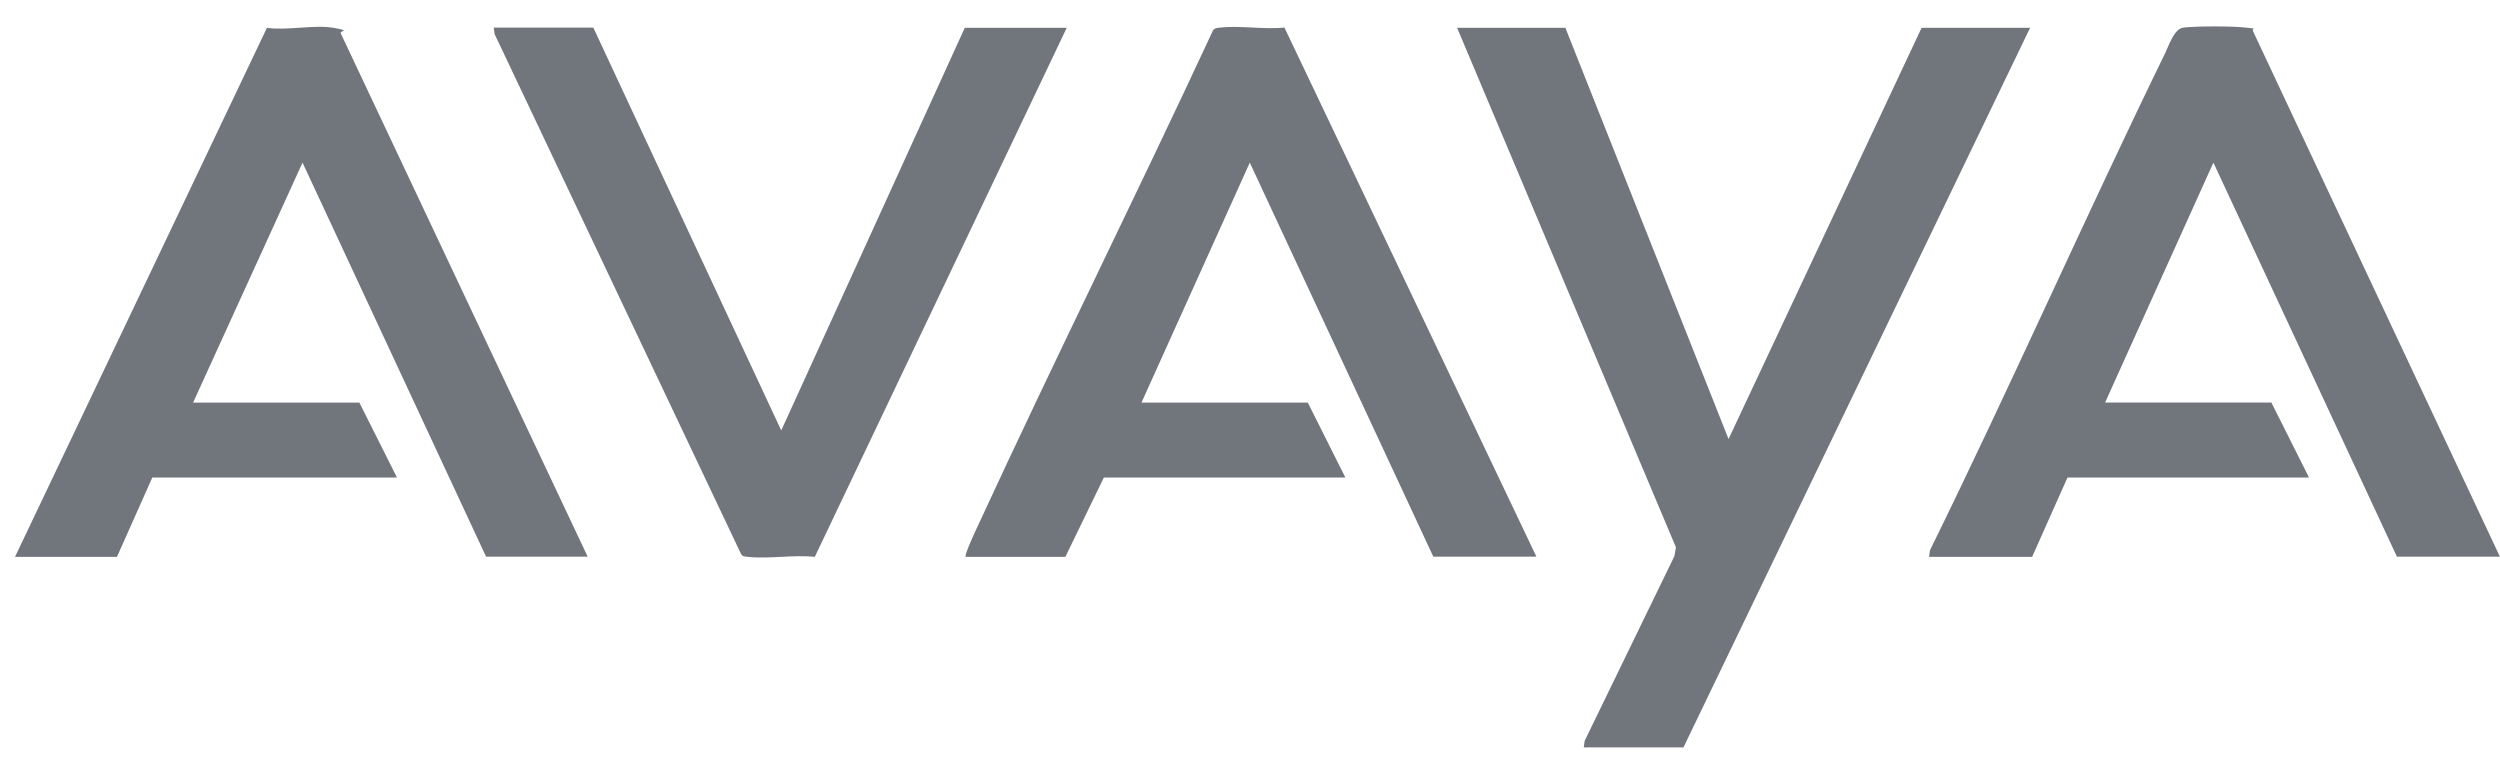
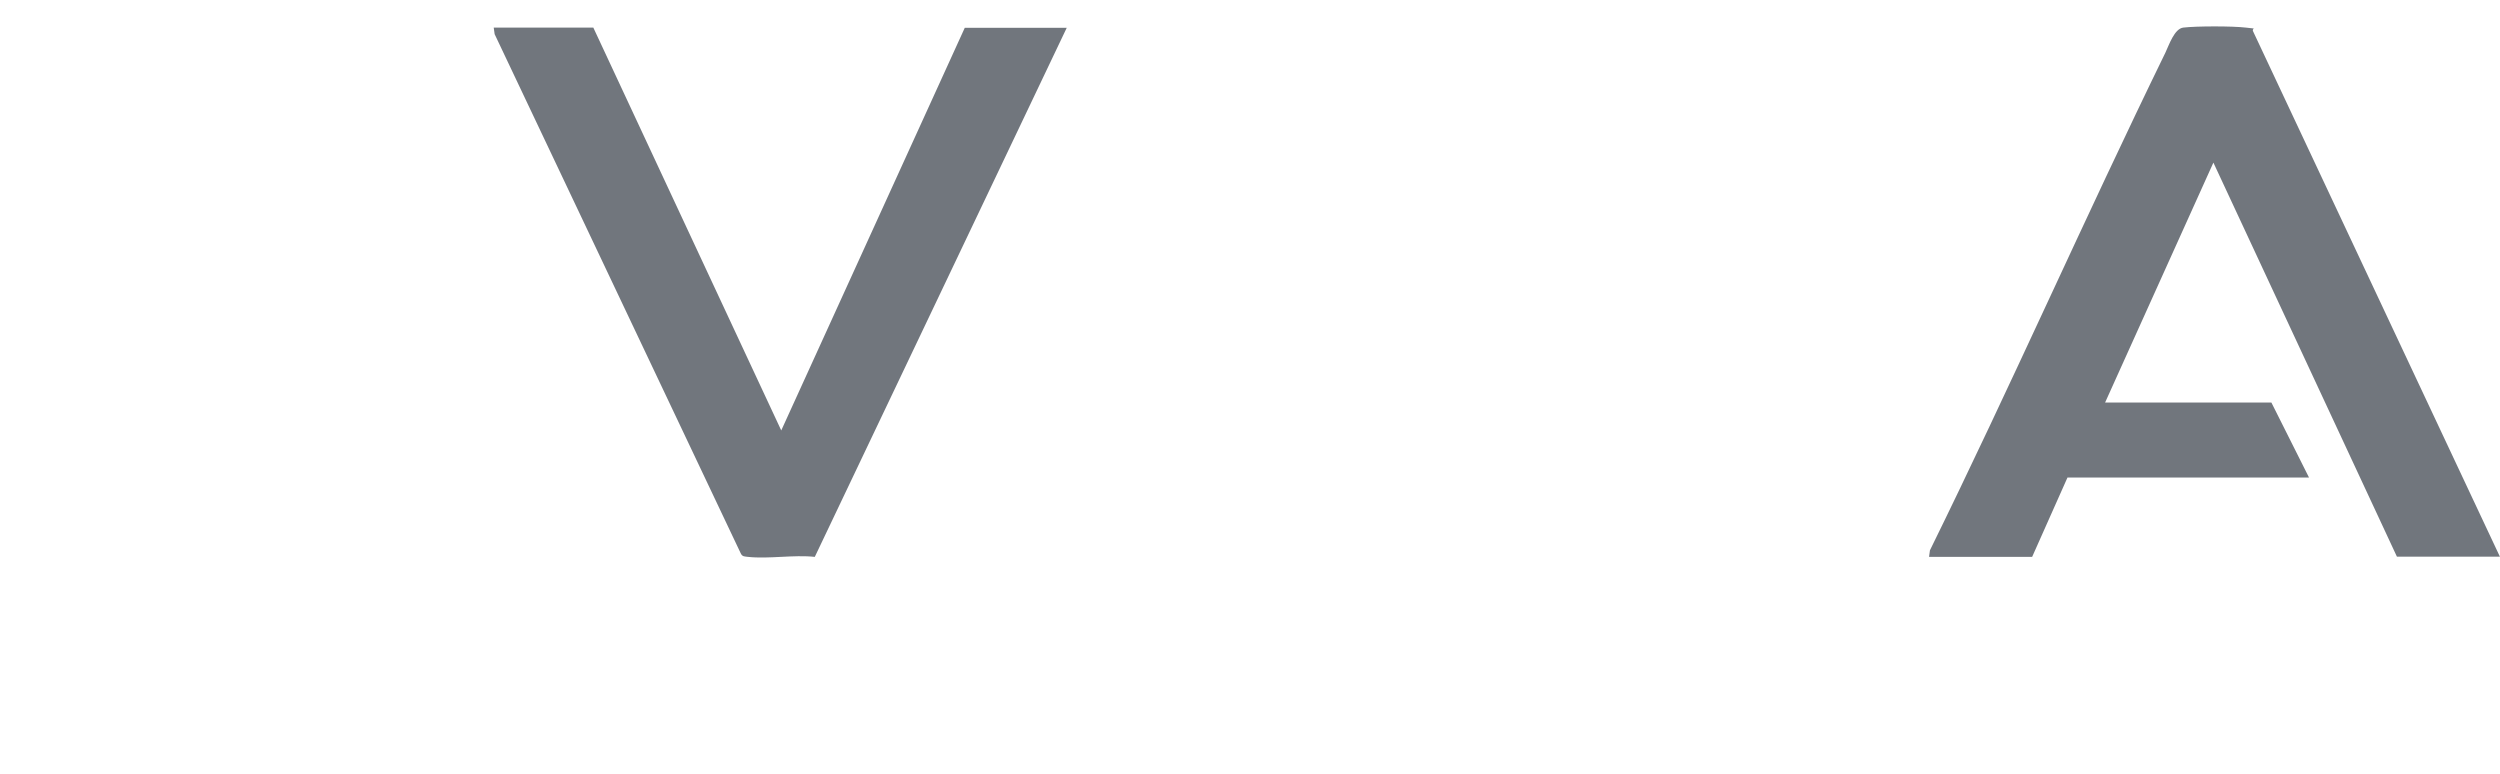
<svg xmlns="http://www.w3.org/2000/svg" width="84" height="26" viewBox="0 0 84 26" fill="none">
-   <path d="M52.597 0.935L58.079 14.752L64.565 0.935H68.211L56.564 25.113H53.214L53.245 24.892L56.259 18.688L56.312 18.391L48.959 0.935H52.597Z" fill="#71767D" />
-   <path d="M19.757 18.703H16.331L10.165 5.465L6.488 13.527H12.075L13.339 16.046H5.117L3.93 18.711H0.504L8.969 0.935C9.632 1.034 10.583 0.821 11.207 0.935C11.832 1.049 11.398 1.019 11.451 1.125L19.749 18.711L19.757 18.703Z" fill="#71767D" />
-   <path d="M32.447 18.703C32.393 18.65 32.819 17.744 32.888 17.599C35.446 12.057 38.171 6.584 40.744 1.049C40.798 0.935 40.881 0.943 40.988 0.927C41.658 0.851 42.472 0.996 43.158 0.927L51.623 18.703H48.159L41.993 5.465L38.354 13.527H43.942L45.205 16.046H37.09L35.796 18.711H32.447V18.703Z" fill="#71767D" />
  <path d="M84 18.703H80.536L74.37 5.464L70.731 13.526H76.319L77.583 16.046H69.467L68.28 18.711H64.816L64.846 18.49C67.564 12.963 70.053 7.314 72.756 1.772C72.885 1.498 73.061 0.965 73.358 0.927C73.799 0.874 75.017 0.874 75.459 0.927C75.9 0.98 75.649 0.927 75.702 1.049L84 18.711V18.703Z" fill="#71767D" />
  <path d="M19.939 0.935L26.25 14.463L32.416 0.935H35.842L27.377 18.711C26.669 18.634 25.824 18.787 25.131 18.711C25.024 18.695 24.941 18.711 24.887 18.589L16.62 1.148L16.589 0.927H19.939V0.935Z" fill="#71767D" />
</svg>